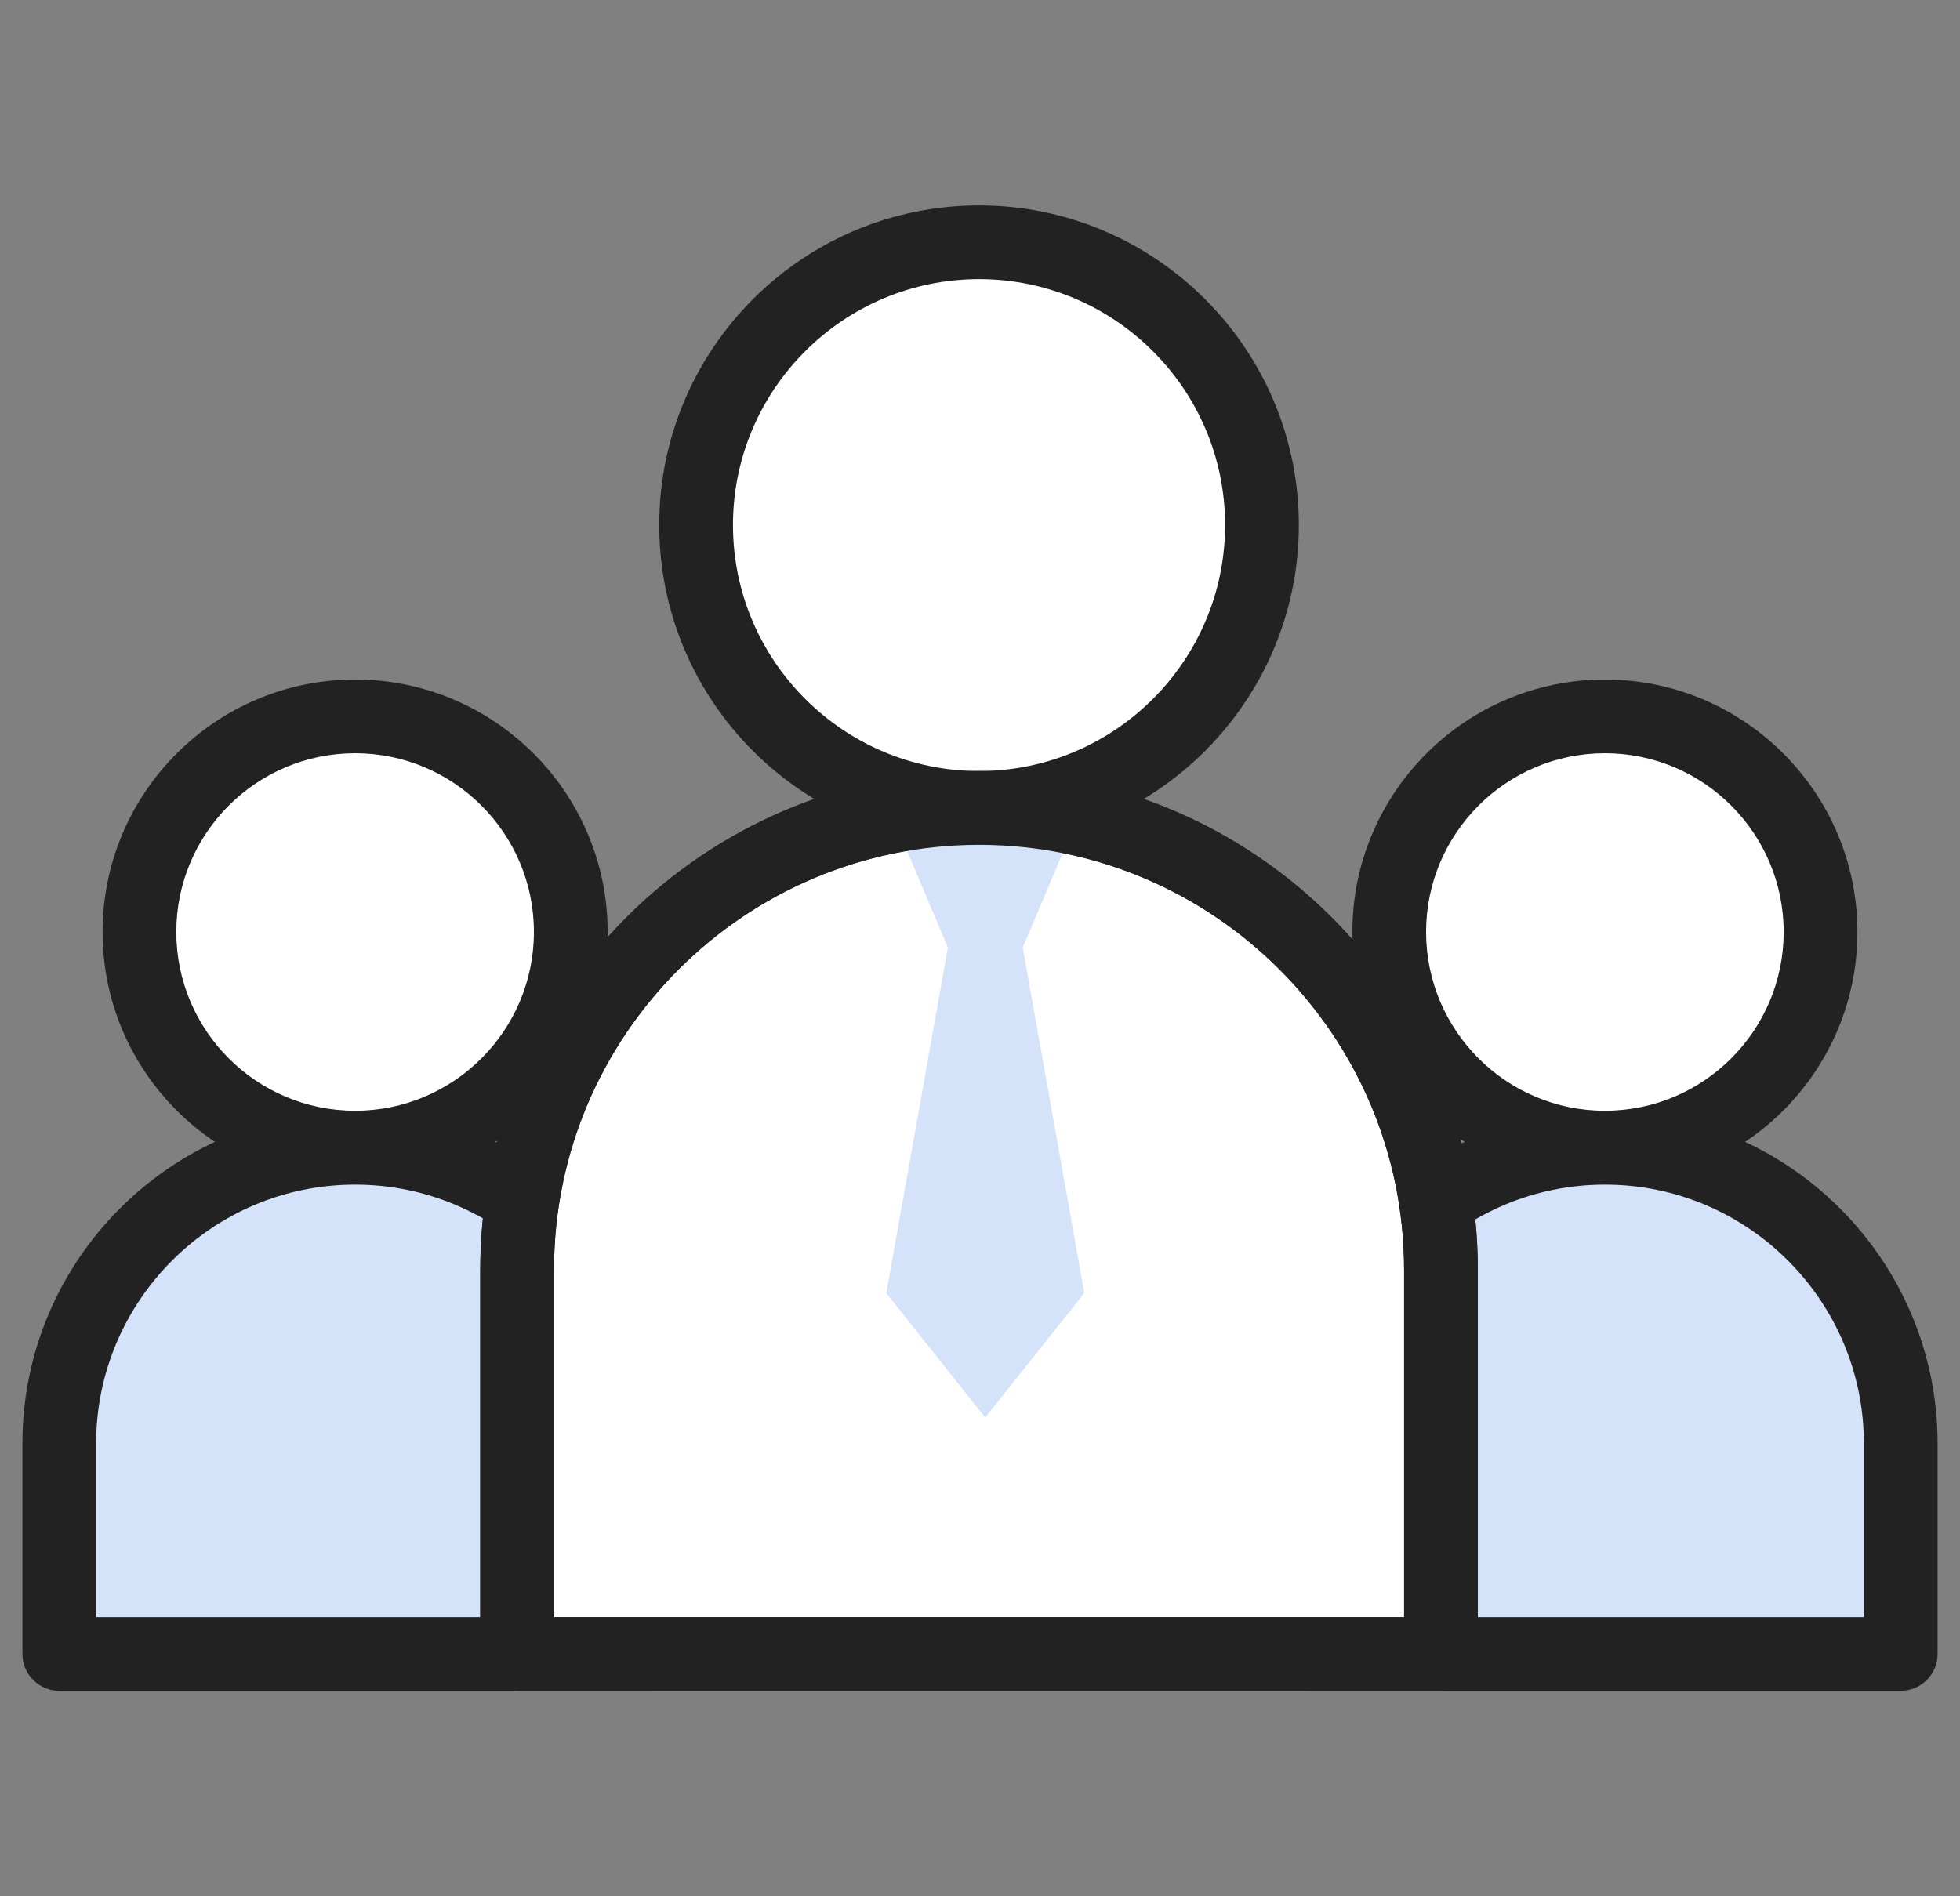
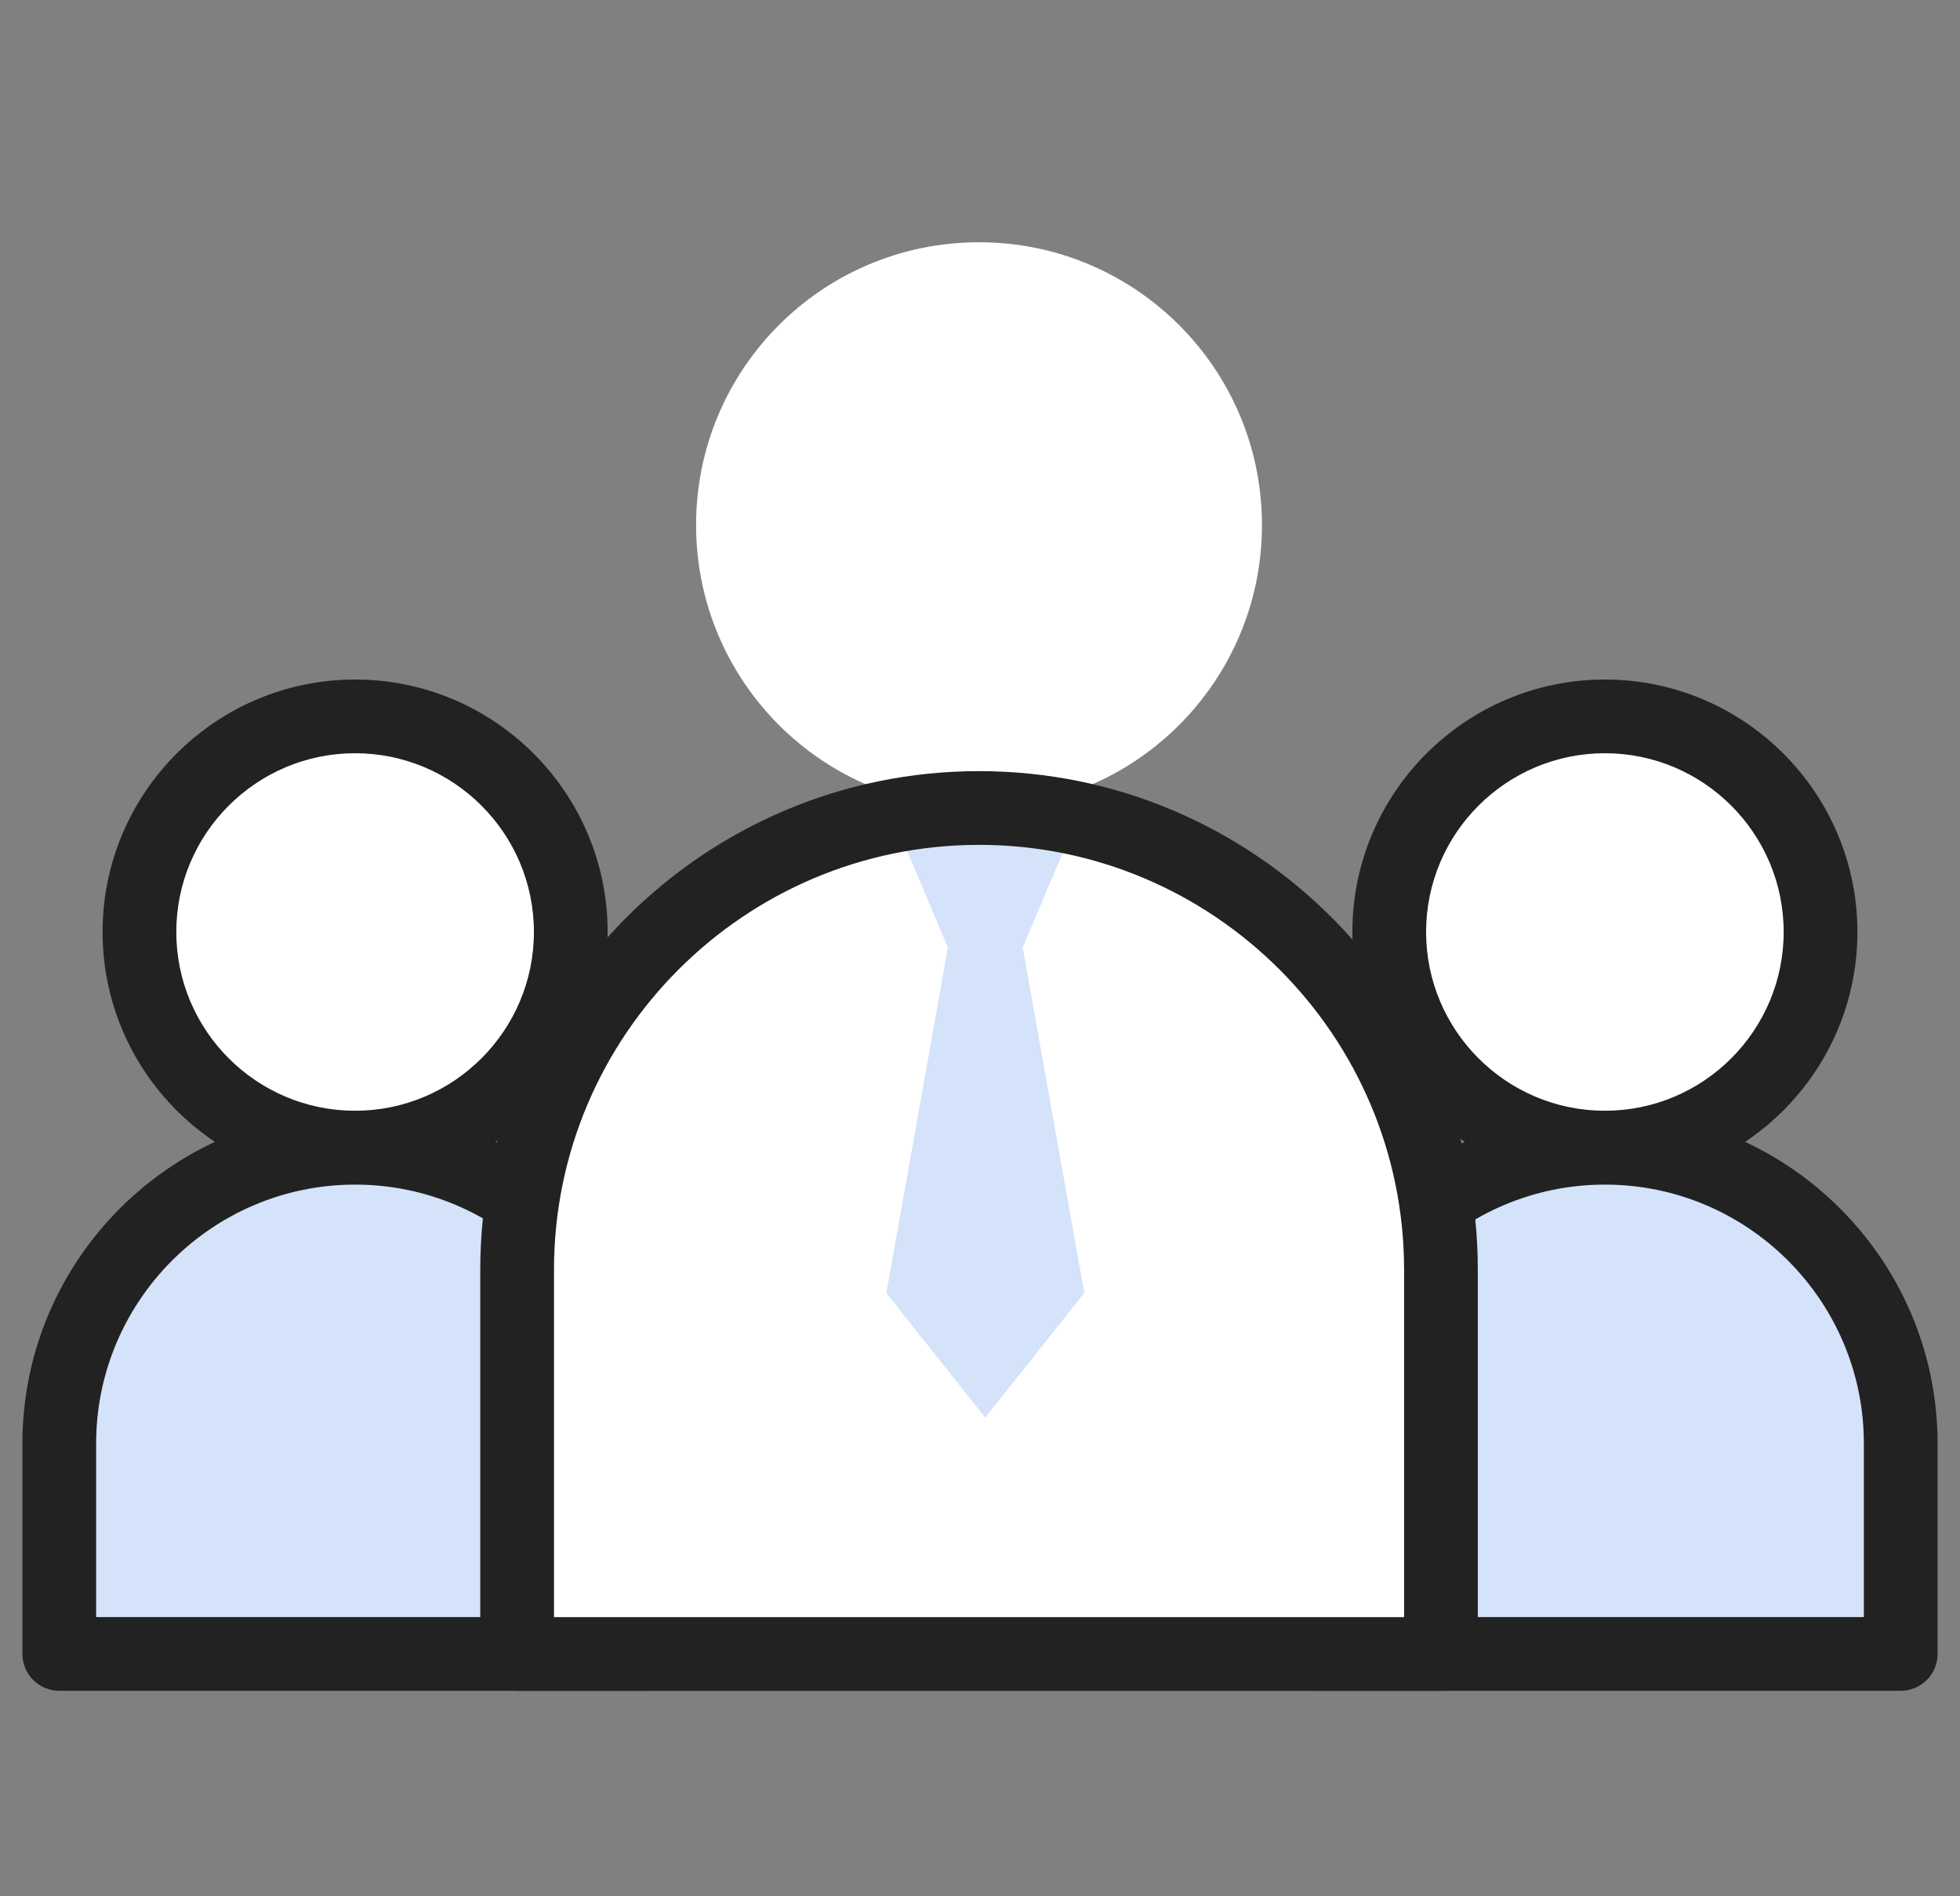
<svg xmlns="http://www.w3.org/2000/svg" width="62" height="60" viewBox="0 0 62 60" fill="none">
  <rect x="0" y="0" width="62" height="60" fill="#808080" stroke="none" />
  <path d="M18.055 29.49C18.055 33.256 14.999 36.312 11.233 36.312C7.466 36.312 4.411 33.256 4.411 29.49C4.411 25.723 7.466 22.668 11.233 22.668C14.999 22.668 18.055 25.72 18.055 29.49Z" fill="white" />
  <path d="M11.233 37.477C6.828 37.477 3.245 33.894 3.245 29.489C3.245 25.084 6.828 21.501 11.233 21.501C15.638 21.501 19.221 25.084 19.221 29.489C19.221 33.894 15.638 37.477 11.233 37.477ZM11.233 23.833C8.114 23.833 5.577 26.369 5.577 29.489C5.577 32.608 8.114 35.145 11.233 35.145C14.352 35.145 16.889 32.608 16.889 29.489C16.889 26.369 14.352 23.833 11.233 23.833Z" fill="#222222" />
  <path d="M20.591 45.673C20.591 40.505 16.402 36.315 11.233 36.315C6.064 36.315 1.875 40.505 1.875 45.673V52.332H20.591V45.673Z" fill="#D4E3FA" />
  <path d="M20.591 53.498H1.875C1.231 53.498 0.709 52.977 0.709 52.332V45.674C0.709 39.869 5.429 35.149 11.233 35.149C17.037 35.149 21.757 39.872 21.757 45.674V52.332C21.757 52.977 21.235 53.498 20.591 53.498ZM3.041 51.166H19.425V45.674C19.425 41.155 15.749 37.482 11.233 37.482C6.717 37.482 3.041 41.158 3.041 45.674V51.166Z" fill="#222222" />
  <path d="M57.589 29.49C57.589 33.256 54.533 36.312 50.767 36.312C47 36.312 43.945 33.256 43.945 29.49C43.945 25.723 47 22.668 50.767 22.668C54.533 22.668 57.589 25.72 57.589 29.49Z" fill="white" />
  <path d="M50.767 37.477C46.362 37.477 42.779 33.894 42.779 29.489C42.779 25.084 46.362 21.501 50.767 21.501C55.172 21.501 58.755 25.084 58.755 29.489C58.755 33.894 55.172 37.477 50.767 37.477ZM50.767 23.833C47.648 23.833 45.111 26.369 45.111 29.489C45.111 32.608 47.648 35.145 50.767 35.145C53.886 35.145 56.422 32.608 56.422 29.489C56.422 26.369 53.886 23.833 50.767 23.833Z" fill="#222222" />
  <path d="M60.125 45.673C60.125 40.505 55.936 36.315 50.767 36.315C45.598 36.315 41.409 40.505 41.409 45.673V52.332H60.125V45.673Z" fill="#D4E3FA" />
  <path d="M60.125 53.498H41.409C40.764 53.498 40.243 52.977 40.243 52.332V45.674C40.243 39.869 44.965 35.149 50.767 35.149C56.568 35.149 61.291 39.872 61.291 45.674V52.332C61.291 52.977 60.769 53.498 60.125 53.498ZM42.575 51.166H58.959V45.674C58.959 41.155 55.283 37.482 50.767 37.482C46.251 37.482 42.575 41.158 42.575 45.674V51.166Z" fill="#222222" />
  <path d="M39.919 16.612C39.919 21.556 35.914 25.562 30.969 25.562C26.025 25.562 22.019 21.556 22.019 16.612C22.019 11.668 26.025 7.665 30.969 7.665C35.914 7.665 39.919 11.671 39.919 16.612Z" fill="white" />
-   <path d="M30.97 26.729C25.392 26.729 20.853 22.19 20.853 16.613C20.853 11.036 25.392 6.5 30.97 6.5C36.546 6.5 41.086 11.036 41.086 16.613C41.086 22.19 36.546 26.729 30.97 26.729ZM30.97 8.832C26.678 8.832 23.186 12.325 23.186 16.613C23.186 20.902 26.678 24.397 30.97 24.397C35.261 24.397 38.753 20.904 38.753 16.613C38.753 12.322 35.261 8.832 30.97 8.832Z" fill="#222222" />
  <path d="M45.581 40.175C45.581 32.105 39.039 25.564 30.969 25.564C22.9 25.564 16.358 32.105 16.358 40.175V52.332H45.581V40.175Z" fill="white" />
-   <path d="M45.581 53.497H16.358C15.714 53.497 15.192 52.975 15.192 52.331V40.174C15.192 31.475 22.27 24.396 30.97 24.396C39.669 24.396 46.747 31.475 46.747 40.174V52.331C46.747 52.975 46.225 53.497 45.581 53.497ZM17.524 51.165H44.415V40.174C44.415 32.761 38.383 26.729 30.97 26.729C23.556 26.729 17.524 32.761 17.524 40.174V51.165Z" fill="#222222" />
  <path d="M28.034 40.912L31.165 44.853L34.299 40.912L32.351 29.982L33.687 26.822C32.867 26.679 32.028 26.592 31.168 26.592C30.308 26.592 29.471 26.679 28.652 26.822L29.984 29.982L28.037 40.912H28.034Z" fill="#D4E3FA" />
  <path d="M45.581 53.5H16.358C15.714 53.5 15.192 52.978 15.192 52.334V40.177C15.192 31.478 22.27 24.399 30.97 24.399C39.669 24.399 46.747 31.478 46.747 40.177V52.334C46.747 52.978 46.225 53.5 45.581 53.5ZM17.524 51.168H44.415V40.177C44.415 32.763 38.383 26.732 30.97 26.732C23.556 26.732 17.524 32.763 17.524 40.177V51.168Z" fill="#222222" />
</svg>